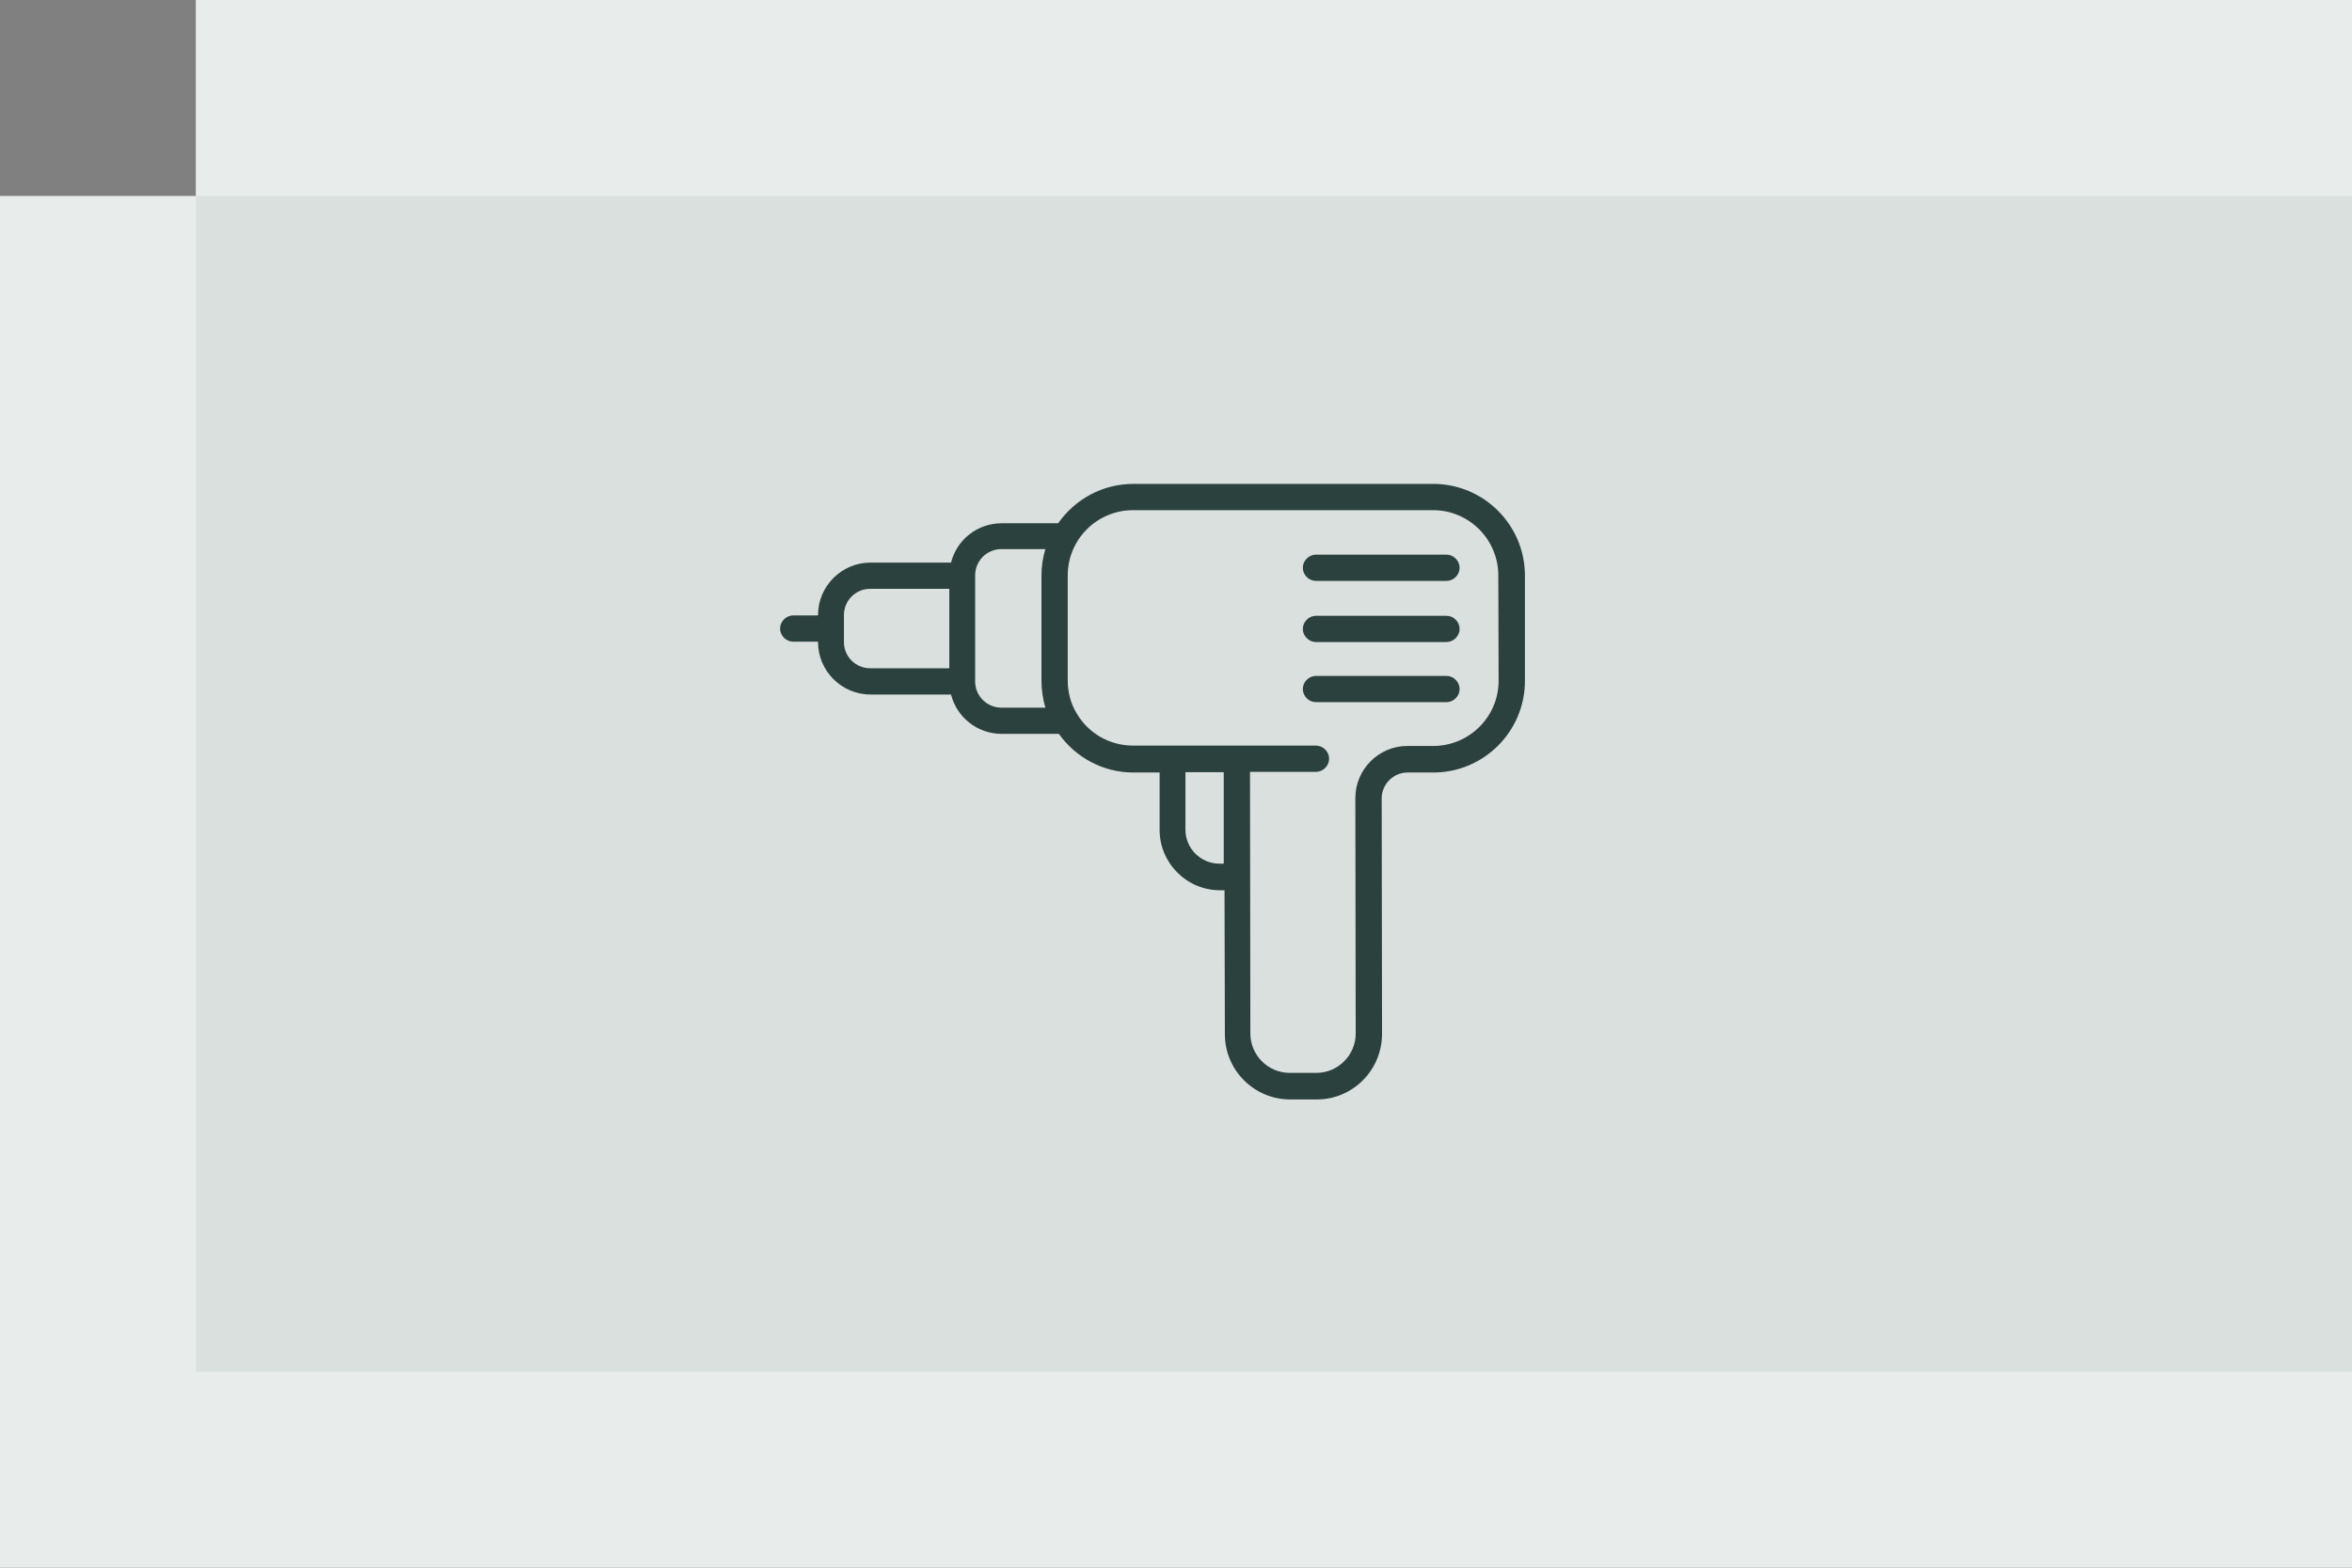
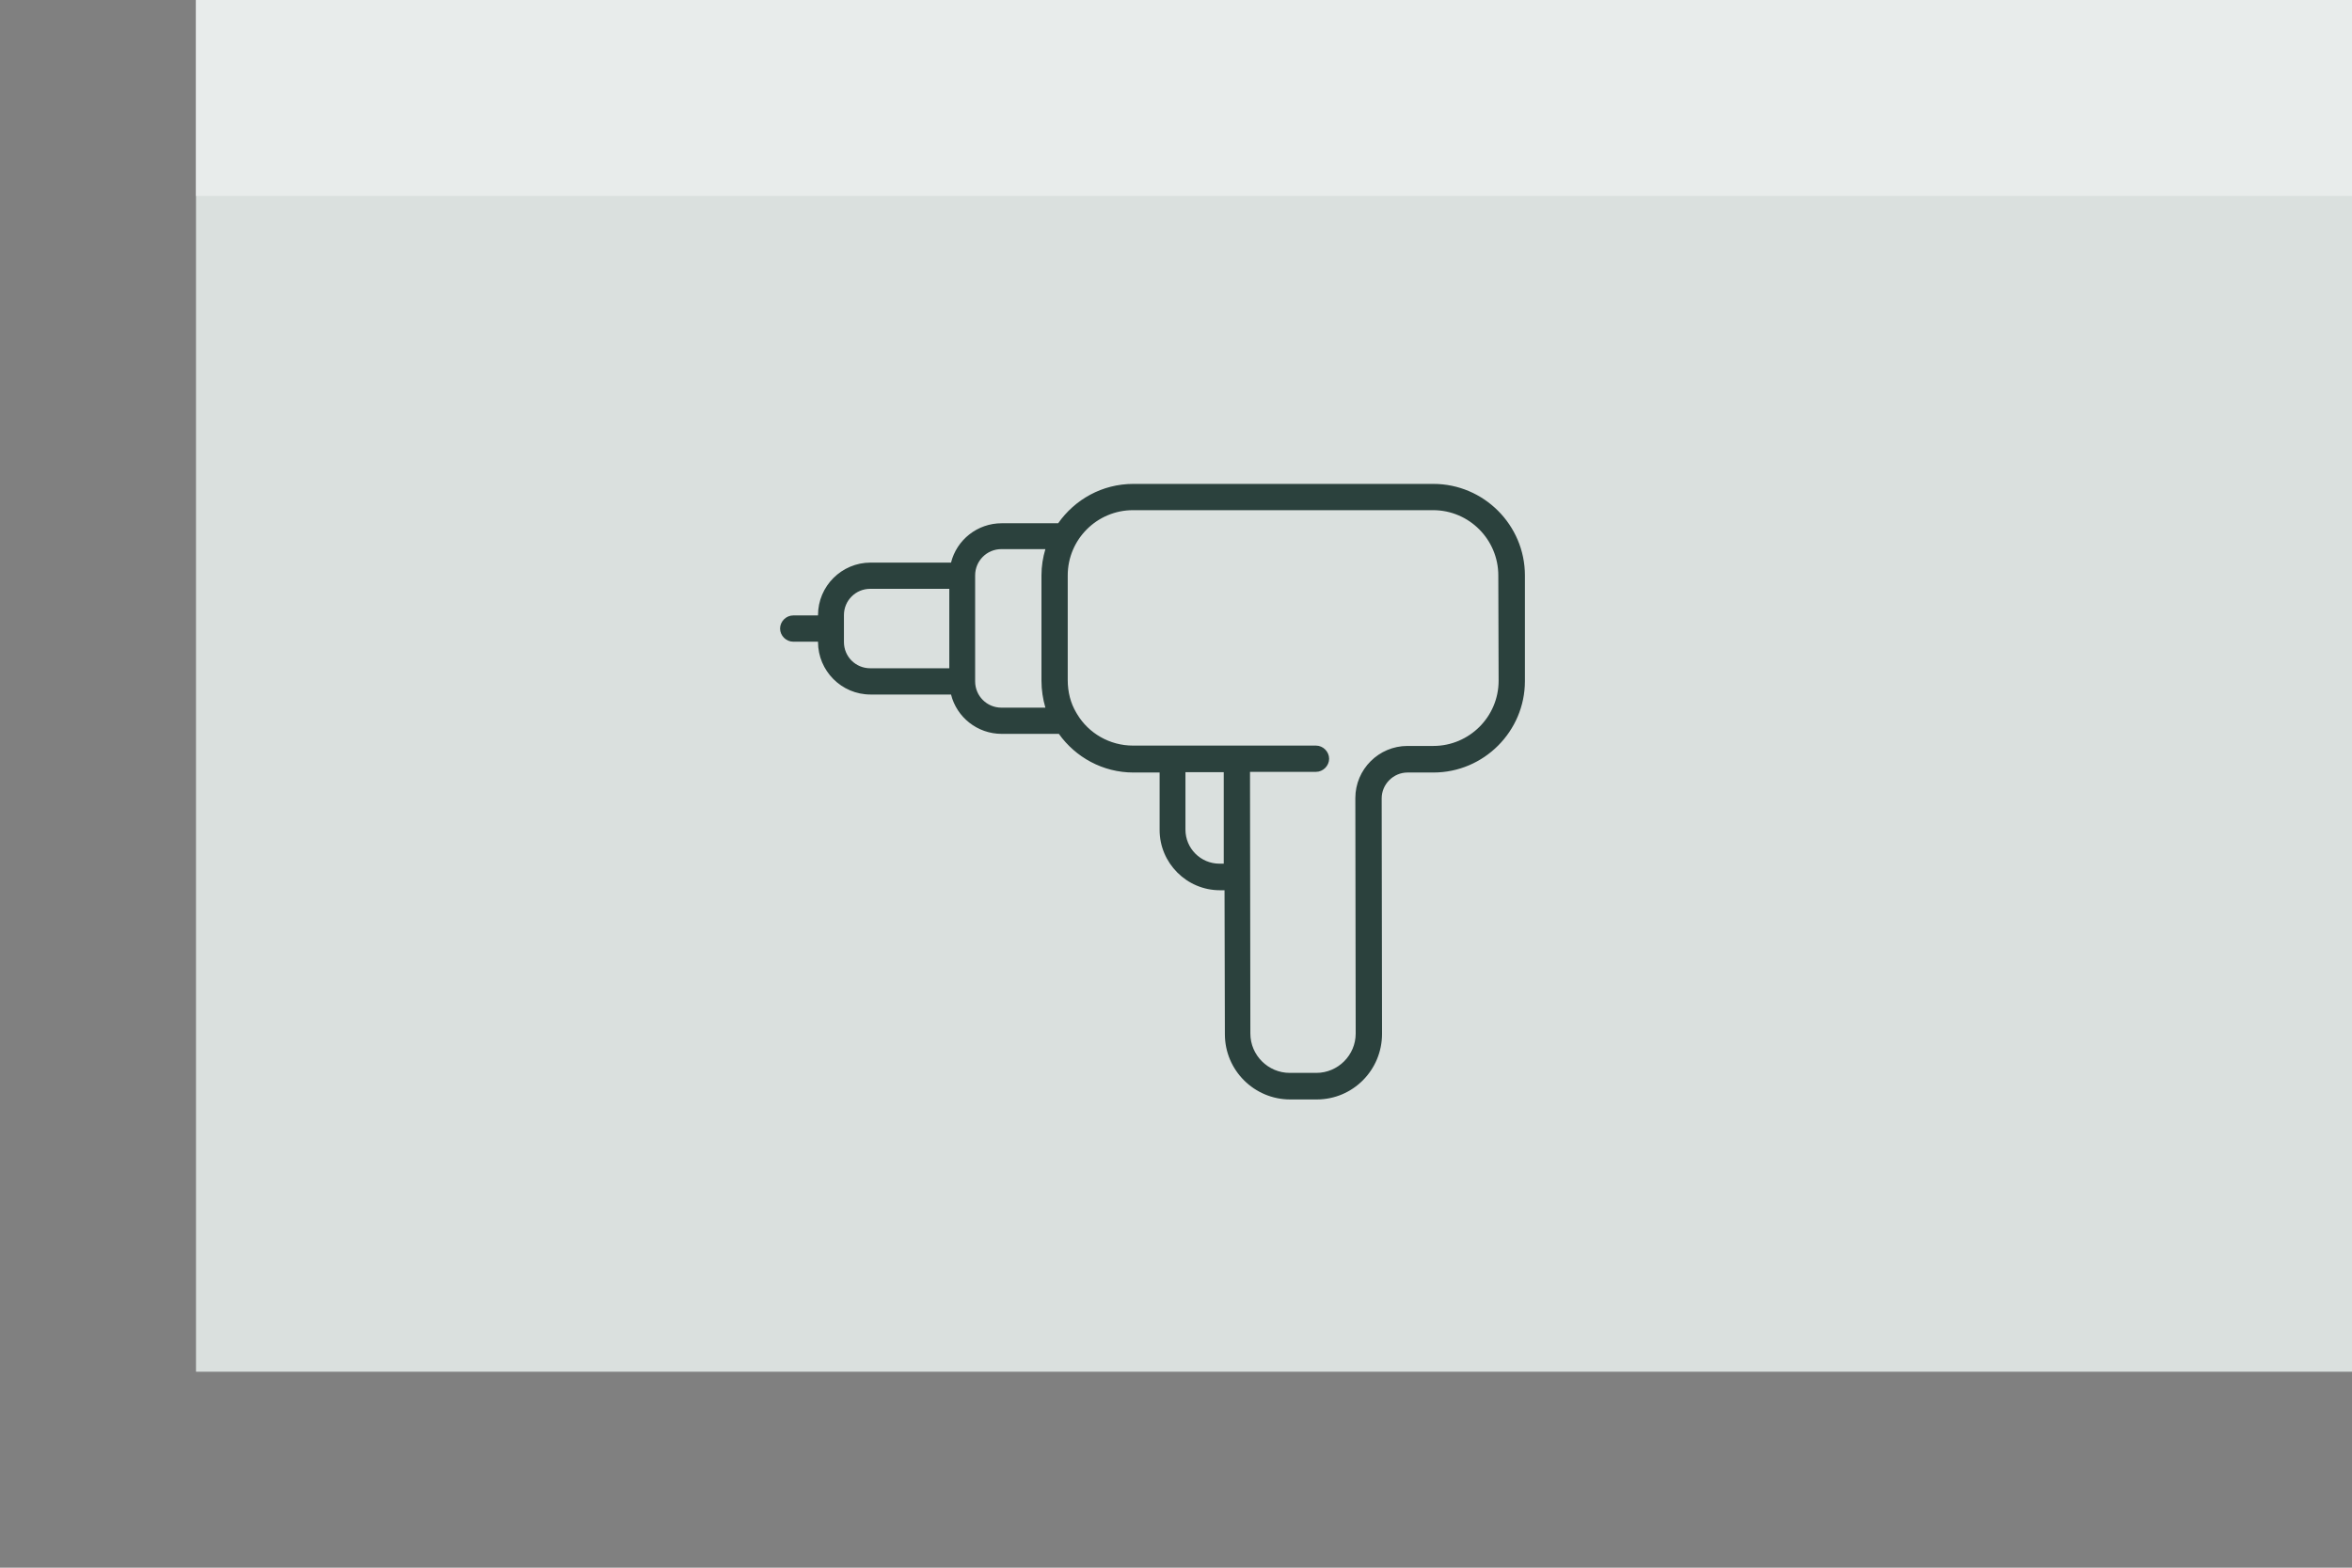
<svg xmlns="http://www.w3.org/2000/svg" version="1.1" id="Opmaak" x="0px" y="0px" width="600px" height="400px" viewBox="0 0 600 400" style="enable-background:new 0 0 600 400;" xml:space="preserve">
  <rect x="0" y="0" width="600" height="400" fill="#808080" stroke="none" />
  <style type="text/css">
	.st0{fill:#E8ECEB;}
	.st1{fill:#DAE0DE;}
	.st2{fill:#263A37;}
	.st3{fill:#2B413D;}
</style>
-   <rect y="50" class="st0" width="600" height="350" />
  <rect x="50" class="st1" width="550" height="350" />
  <rect x="50" class="st0" width="550" height="50" />
  <path class="st3" d="M365.66,123.47h-76.54c-7.96,0-14.93,3.98-19.18,10.04h-14.39c-6.24,0-11.49,4.25-12.94,10.04h-20.54  c-7.33,0-13.39,5.97-13.39,13.39v0.09h-6.33c-1.81,0-3.35,1.54-3.35,3.35c0,1.81,1.54,3.35,3.35,3.35h6.33v0.09  c0,7.33,5.97,13.39,13.39,13.39h20.54c1.45,5.79,6.7,10.04,12.94,10.04h14.57c4.25,5.97,11.22,9.86,19,9.86h6.7v14.66  c0,8.41,6.88,15.38,15.38,15.38h1.18l0.09,36.73c0,9.23,7.51,16.65,16.65,16.65h6.79c9.23,0,16.65-7.51,16.65-16.74l-0.09-60.08  c0-3.62,2.99-6.6,6.6-6.6h6.6c12.85,0,23.34-10.5,23.34-23.34v-26.96C389,133.96,378.5,123.47,365.66,123.47z M215.29,163.82v-6.88  c0-3.71,2.99-6.7,6.7-6.7h20.18v20.27h-20.18C218.27,170.51,215.29,167.53,215.29,163.82z M255.46,180.56c-3.71,0-6.7-2.99-6.7-6.7  v-27.05c0-3.71,2.99-6.7,6.7-6.7h11.22c-0.63,2.08-1,4.34-1,6.7v26.87c0,2.35,0.36,4.7,1,6.88L255.46,180.56L255.46,180.56z   M311.1,220.37c-4.8,0-8.69-3.89-8.69-8.69v-14.66h9.77v23.34L311.1,220.37L311.1,220.37z M382.3,173.68  c0,9.23-7.51,16.65-16.65,16.65h-6.6c-7.33,0-13.3,5.97-13.3,13.3l0,0l0,0l0.09,60.08c0,5.52-4.52,10.04-10.04,10.04h-6.79  c-5.52,0-10.04-4.52-10.04-10.04l-0.09-66.77h16.83c1.81,0,3.35-1.54,3.35-3.35s-1.54-3.35-3.35-3.35h-20.18h-26.51  c-5.97,0-11.31-3.17-14.2-7.96c-0.09-0.18-0.18-0.27-0.27-0.45c-1.45-2.44-2.17-5.25-2.17-8.32v-26.69  c0-9.23,7.51-16.65,16.65-16.65h76.54c9.23,0,16.65,7.51,16.65,16.65L382.3,173.68L382.3,173.68z" />
-   <path class="st3" d="M369,141.52h-33.3c-1.81,0-3.35,1.54-3.35,3.35s1.54,3.35,3.35,3.35H369c1.81,0,3.35-1.54,3.35-3.35  S370.81,141.52,369,141.52z" />
-   <path class="st3" d="M369,157.12h-33.3c-1.81,0-3.35,1.54-3.35,3.35c0,1.81,1.54,3.35,3.35,3.35H369c1.81,0,3.35-1.54,3.35-3.35  S370.81,157.12,369,157.12z" />
-   <path class="st3" d="M369,172.46h-33.3c-1.81,0-3.35,1.54-3.35,3.35s1.54,3.35,3.35,3.35H369c1.81,0,3.35-1.54,3.35-3.35  S370.81,172.46,369,172.46z" />
</svg>